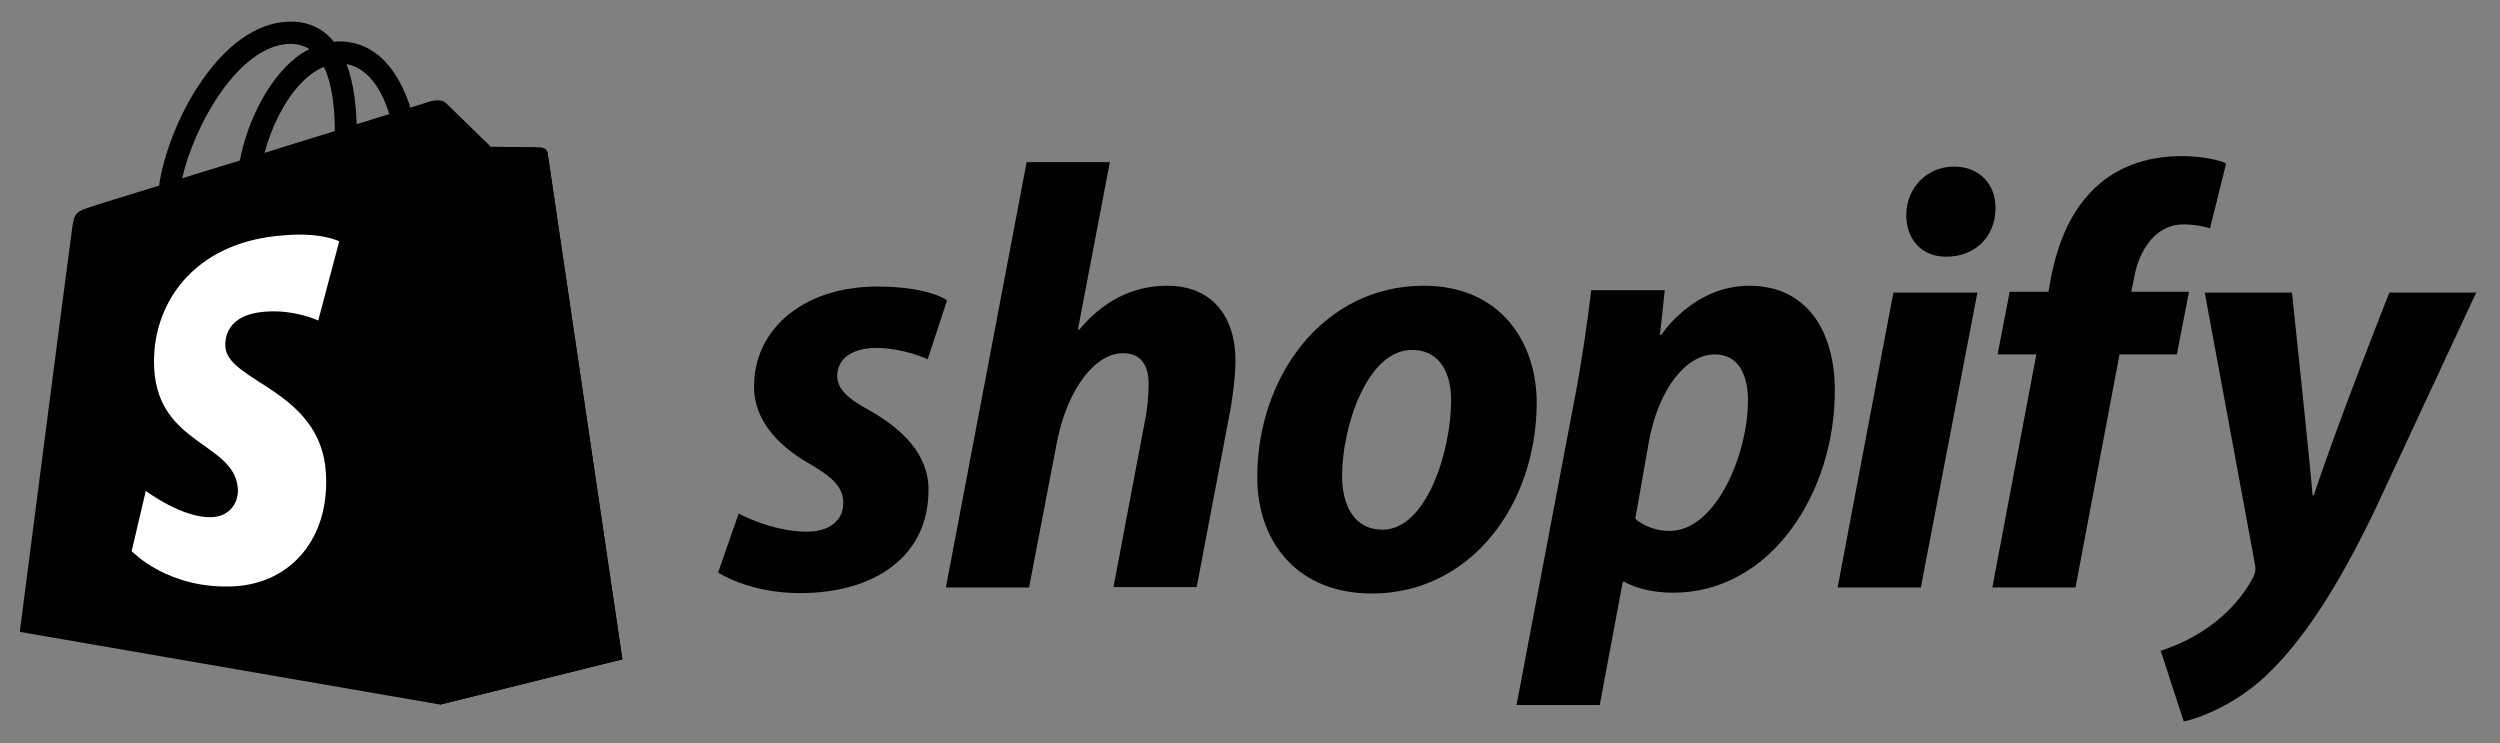
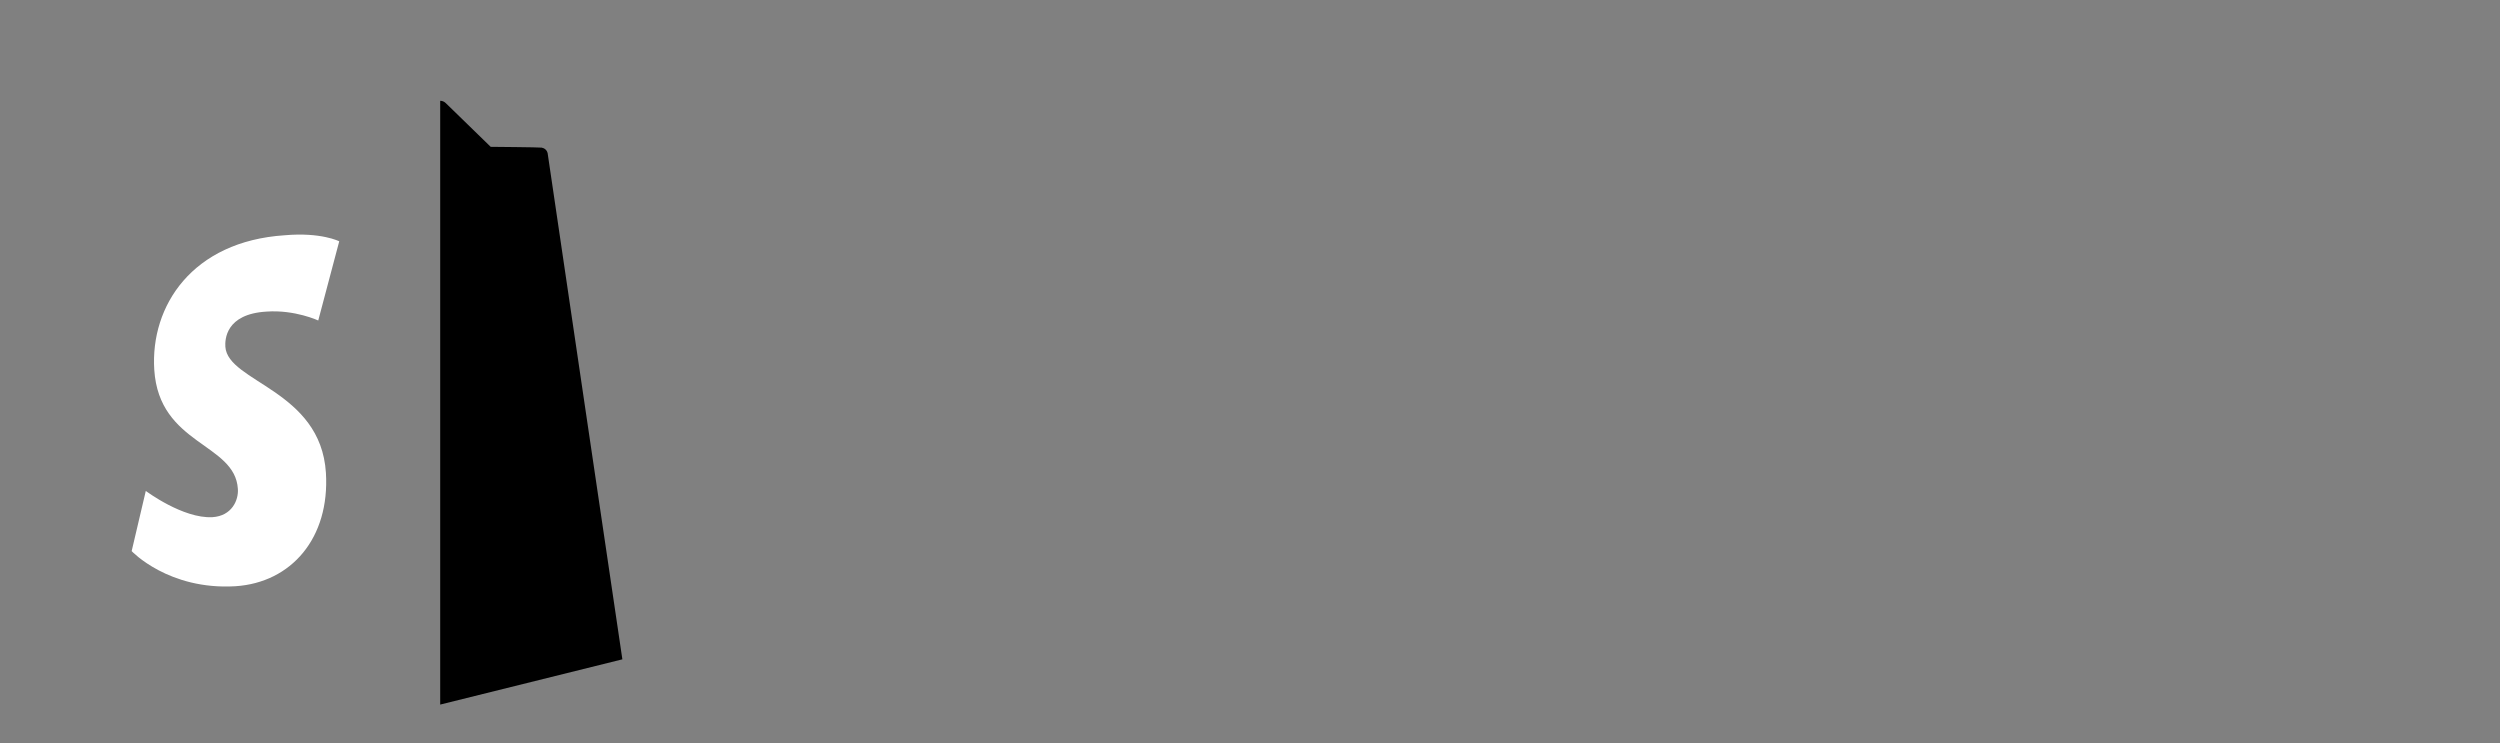
<svg xmlns="http://www.w3.org/2000/svg" width="619" zoomAndPan="magnify" viewBox="0 0 464.25 138" height="184" preserveAspectRatio="xMidYMid meet" version="1.0">
  <rect x="0" y="0" width="464.25" height="138" fill="#808080" stroke="none" />
-   <path fill="#000000" d="M 101.699 28.465 C 101.621 27.789 101.023 27.488 100.574 27.414 C 100.121 27.34 91.121 27.266 91.121 27.266 C 91.121 27.266 83.547 19.914 82.797 19.164 C 82.047 18.414 80.621 18.641 80.023 18.789 C 80.023 18.789 78.598 19.238 76.199 19.988 C 75.824 18.715 75.223 17.141 74.398 15.562 C 71.699 10.391 67.797 7.688 62.996 7.688 C 62.699 7.688 62.324 7.688 62.023 7.766 C 61.871 7.613 61.723 7.465 61.574 7.238 C 59.473 4.988 56.848 3.938 53.699 4.016 C 47.547 4.164 41.473 8.59 36.449 16.539 C 32.922 22.09 30.297 29.062 29.547 34.465 C 22.496 36.641 17.547 38.141 17.473 38.215 C 13.945 39.34 13.797 39.414 13.348 42.789 C 12.973 45.266 3.672 117.34 3.672 117.34 L 81.746 130.84 L 115.574 122.438 C 115.574 122.438 101.773 29.062 101.699 28.465 Z M 72.297 21.188 C 70.496 21.715 68.473 22.391 66.223 23.062 C 66.148 19.988 65.773 15.641 64.348 11.891 C 69.074 12.789 71.324 18.039 72.297 21.188 Z M 62.172 24.34 C 58.047 25.613 53.621 26.965 49.121 28.391 C 50.398 23.59 52.797 18.789 55.723 15.641 C 56.848 14.438 58.348 13.164 60.148 12.414 C 61.871 15.938 62.172 20.965 62.172 24.34 Z M 53.773 8.141 C 55.199 8.141 56.398 8.438 57.449 9.113 C 55.797 9.938 54.148 11.215 52.648 12.863 C 48.746 17.062 45.746 23.516 44.547 29.812 C 40.797 30.938 37.199 32.062 33.824 33.113 C 36.074 23.215 44.324 8.438 53.773 8.141 Z M 53.773 8.141 " fill-opacity="1" fill-rule="nonzero" />
  <path fill="#000000" d="M 100.574 27.414 C 100.121 27.34 91.121 27.266 91.121 27.266 C 91.121 27.266 83.547 19.914 82.797 19.164 C 82.496 18.863 82.121 18.715 81.746 18.715 L 81.746 130.84 L 115.574 122.438 C 115.574 122.438 101.773 29.141 101.699 28.465 C 101.547 27.789 101.023 27.488 100.574 27.414 Z M 100.574 27.414 " fill-opacity="1" fill-rule="nonzero" />
  <path fill="#ffffff" d="M 62.996 44.812 L 59.098 59.516 C 59.098 59.516 54.746 57.488 49.496 57.863 C 41.848 58.312 41.773 63.113 41.848 64.391 C 42.297 70.988 59.547 72.414 60.523 87.789 C 61.273 99.938 54.074 108.188 43.723 108.863 C 31.273 109.613 24.449 102.34 24.449 102.34 L 27.074 91.164 C 27.074 91.164 33.973 96.34 39.449 96.039 C 43.047 95.812 44.324 92.891 44.172 90.789 C 43.648 82.238 29.547 82.688 28.648 68.664 C 27.898 56.812 35.699 44.812 52.871 43.688 C 59.621 43.09 62.996 44.812 62.996 44.812 Z M 62.996 44.812 " fill-opacity="1" fill-rule="nonzero" />
-   <path fill="#000000" d="M 161.398 76.164 C 157.496 74.062 155.473 72.266 155.473 69.789 C 155.473 66.641 158.246 64.613 162.672 64.613 C 167.773 64.613 172.273 66.715 172.273 66.715 L 175.871 55.766 C 175.871 55.766 172.574 53.215 162.898 53.215 C 149.398 53.215 140.023 60.938 140.023 71.812 C 140.023 77.965 144.371 82.688 150.223 86.062 C 154.949 88.766 156.598 90.641 156.598 93.488 C 156.598 96.414 154.273 98.738 149.848 98.738 C 143.324 98.738 137.172 95.363 137.172 95.363 L 133.348 106.312 C 133.348 106.312 139.047 110.141 148.574 110.141 C 162.449 110.141 172.422 103.312 172.422 91.016 C 172.496 84.34 167.473 79.613 161.398 76.164 Z M 216.746 53.062 C 209.922 53.062 204.523 56.289 200.398 61.238 L 200.172 61.164 L 206.098 30.113 L 190.648 30.113 L 175.648 109.09 L 191.098 109.09 L 196.273 82.09 C 198.297 71.891 203.547 65.59 208.496 65.59 C 211.949 65.59 213.297 67.914 213.297 71.289 C 213.297 73.391 213.074 76.016 212.621 78.113 L 206.773 109.016 L 222.223 109.016 L 228.297 77.062 C 228.973 73.688 229.422 69.641 229.422 67.016 C 229.422 58.391 224.773 53.062 216.746 53.062 Z M 264.371 53.062 C 245.773 53.062 233.473 69.863 233.473 88.613 C 233.473 100.613 240.898 110.215 254.773 110.215 C 272.996 110.215 285.371 93.863 285.371 74.664 C 285.297 63.641 278.773 53.062 264.371 53.062 Z M 256.723 98.363 C 251.473 98.363 249.223 93.863 249.223 88.312 C 249.223 79.465 253.797 64.988 262.199 64.988 C 267.672 64.988 269.473 69.715 269.473 74.289 C 269.473 83.812 264.898 98.363 256.723 98.363 Z M 324.824 53.062 C 314.398 53.062 308.473 62.215 308.473 62.215 L 308.246 62.215 L 309.148 53.891 L 295.496 53.891 C 294.824 59.516 293.621 67.988 292.348 74.363 L 281.621 130.914 L 297.074 130.914 L 301.348 108.039 L 301.648 108.039 C 301.648 108.039 304.797 110.062 310.723 110.062 C 328.871 110.062 340.723 91.465 340.723 72.641 C 340.797 62.363 336.148 53.062 324.824 53.062 Z M 310.047 98.59 C 305.996 98.59 303.672 96.34 303.672 96.34 L 306.223 81.863 C 308.023 72.266 313.047 65.812 318.449 65.812 C 323.172 65.812 324.598 70.164 324.598 74.363 C 324.598 84.34 318.672 98.59 310.047 98.59 Z M 362.848 30.938 C 357.898 30.938 353.996 34.84 353.996 39.938 C 353.996 44.516 356.922 47.664 361.273 47.664 L 361.496 47.664 C 366.297 47.664 370.496 44.438 370.574 38.664 C 370.574 34.164 367.574 30.938 362.848 30.938 Z M 341.246 109.09 L 356.699 109.09 L 367.199 54.34 L 351.598 54.34 Z M 406.496 54.188 L 395.773 54.188 L 396.297 51.641 C 397.199 46.391 400.348 41.664 405.449 41.664 C 408.223 41.664 410.398 42.414 410.398 42.414 L 413.398 30.34 C 413.398 30.34 410.699 28.988 404.996 28.988 C 399.523 28.988 394.047 30.562 389.848 34.164 C 384.598 38.664 382.121 45.113 380.848 51.641 L 380.398 54.188 L 373.199 54.188 L 370.949 65.812 L 378.148 65.812 L 369.973 109.09 L 385.422 109.09 L 393.598 65.812 L 404.246 65.812 Z M 443.699 54.34 C 443.699 54.34 434.023 78.715 429.672 91.988 L 429.449 91.988 C 429.148 87.715 425.621 54.34 425.621 54.34 L 409.422 54.34 L 418.723 104.664 C 418.949 105.789 418.797 106.465 418.422 107.215 C 416.621 110.664 413.621 114.039 410.023 116.516 C 407.098 118.613 403.871 119.965 401.246 120.863 L 405.523 133.988 C 408.672 133.312 415.121 130.766 420.672 125.59 C 427.723 118.988 434.246 108.789 440.922 94.914 L 459.824 54.34 Z M 443.699 54.34 " fill-opacity="1" fill-rule="nonzero" />
</svg>